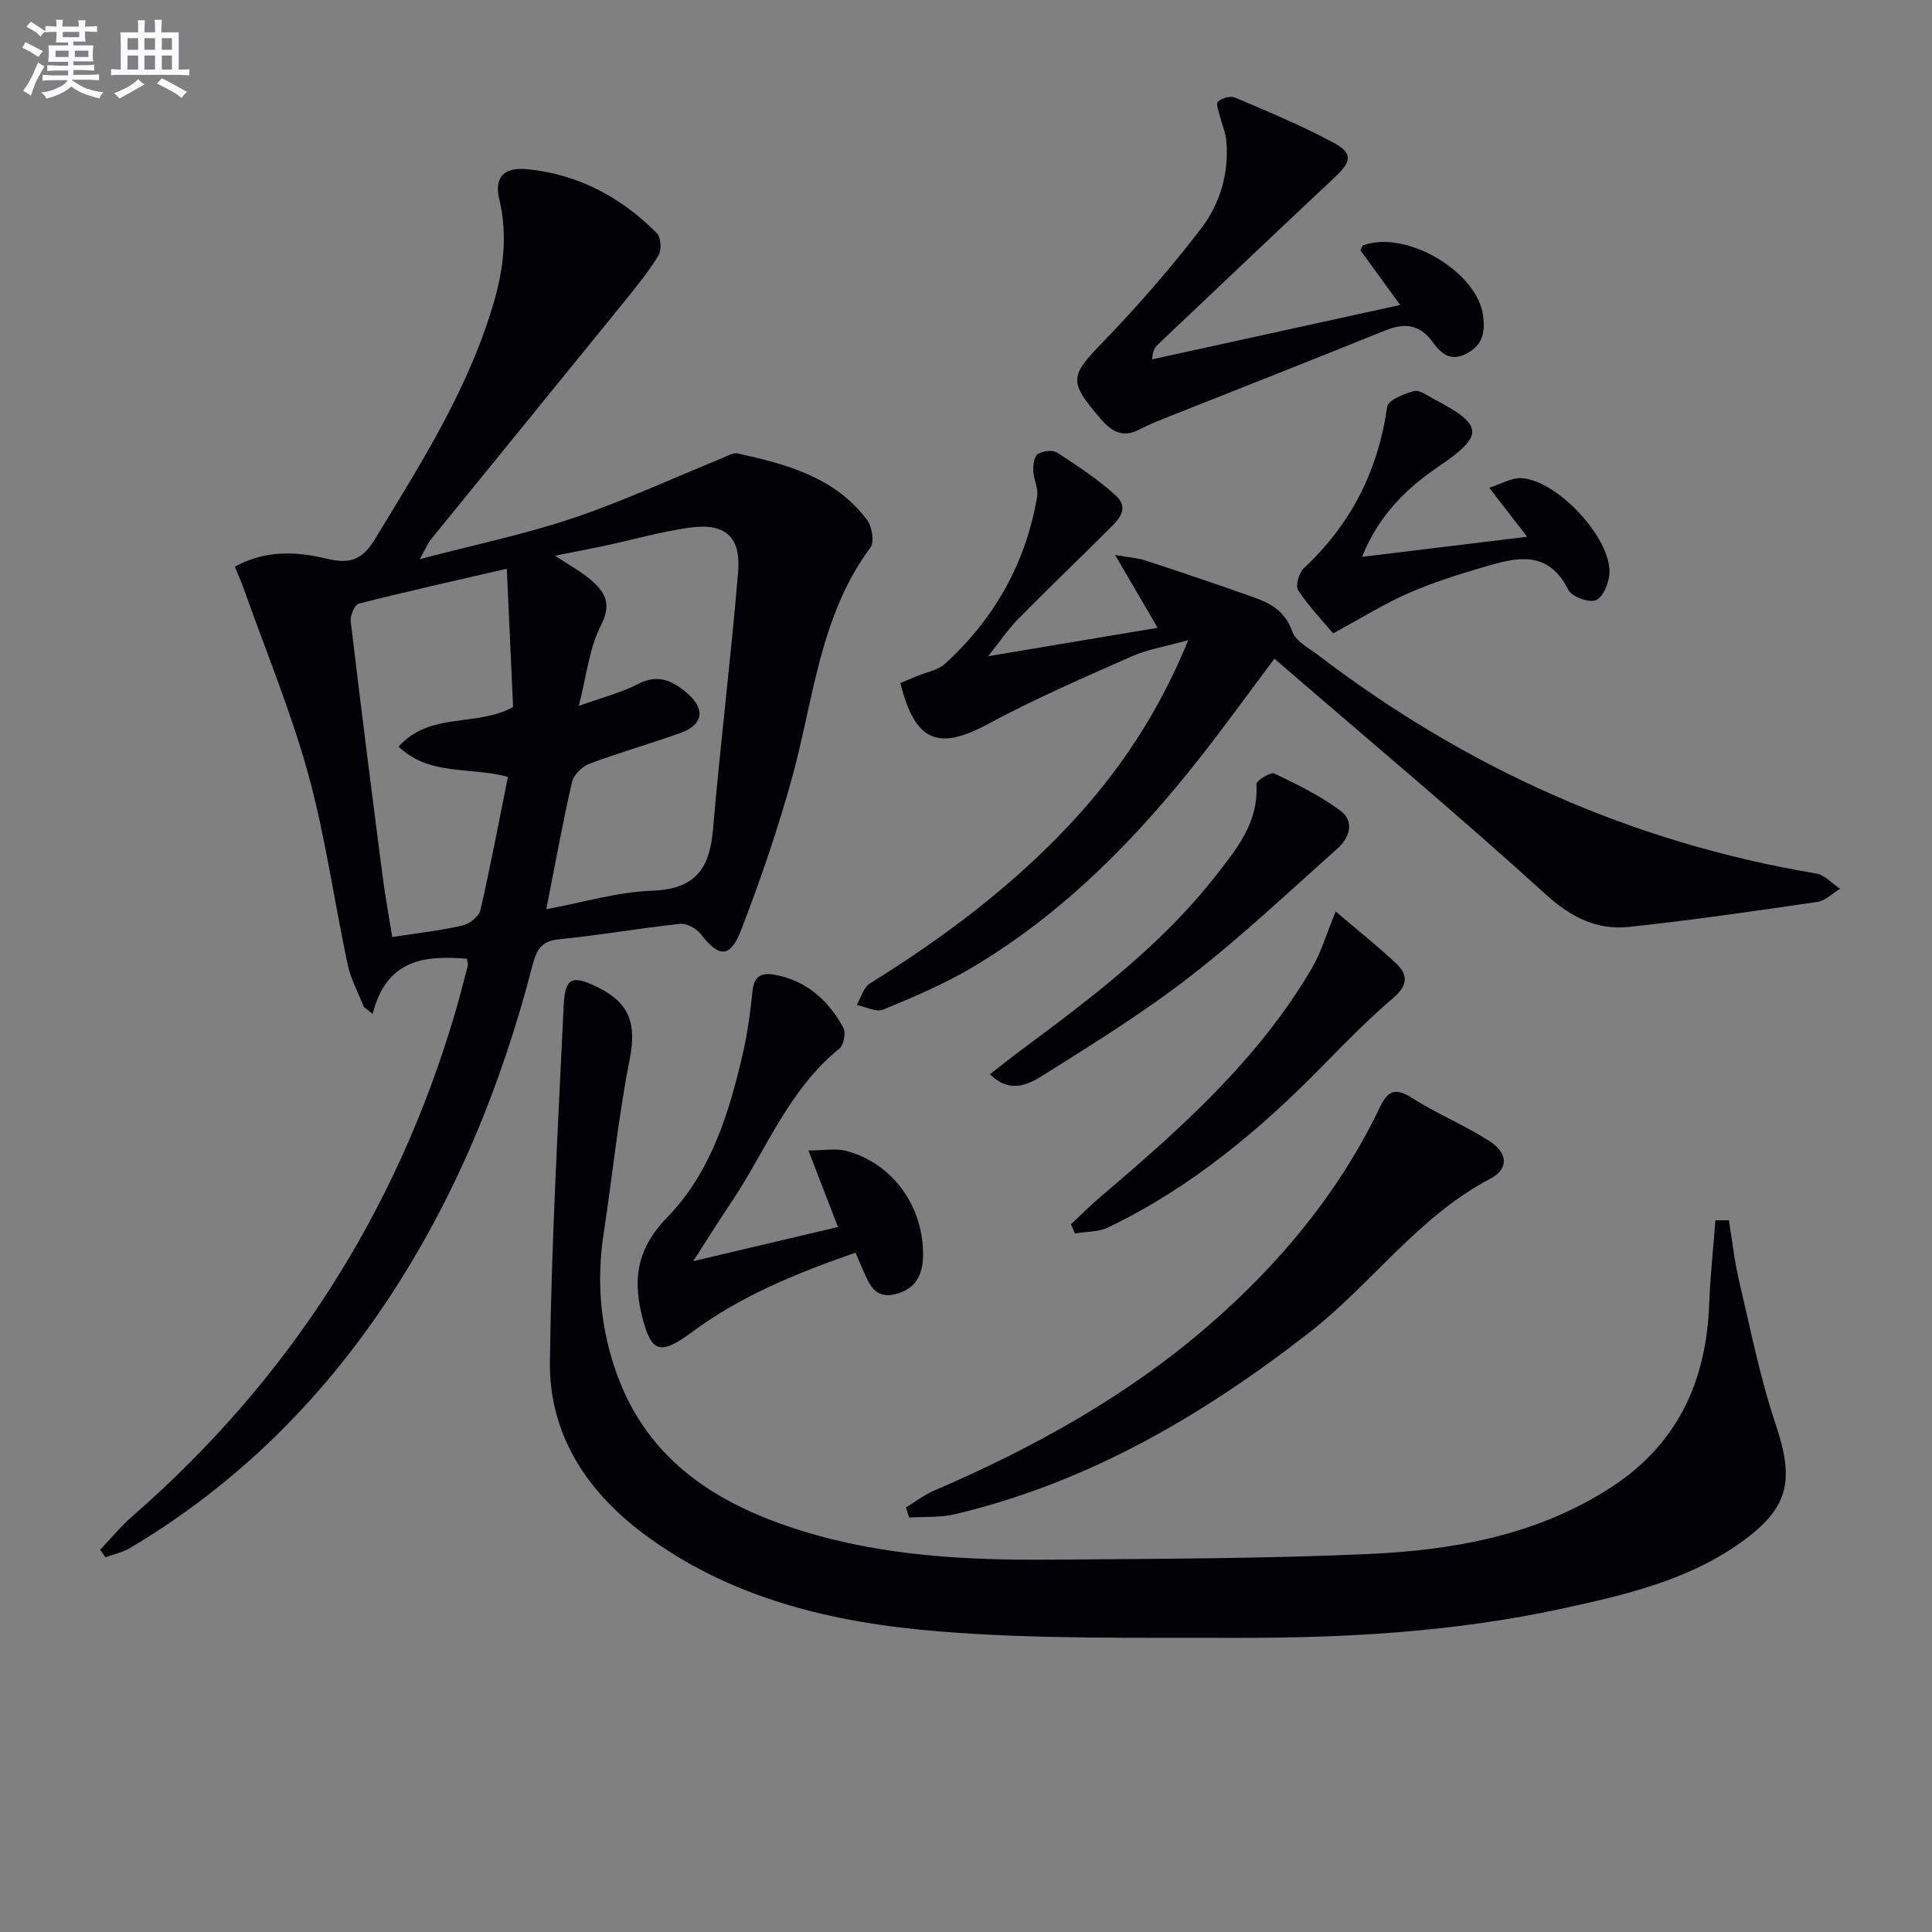
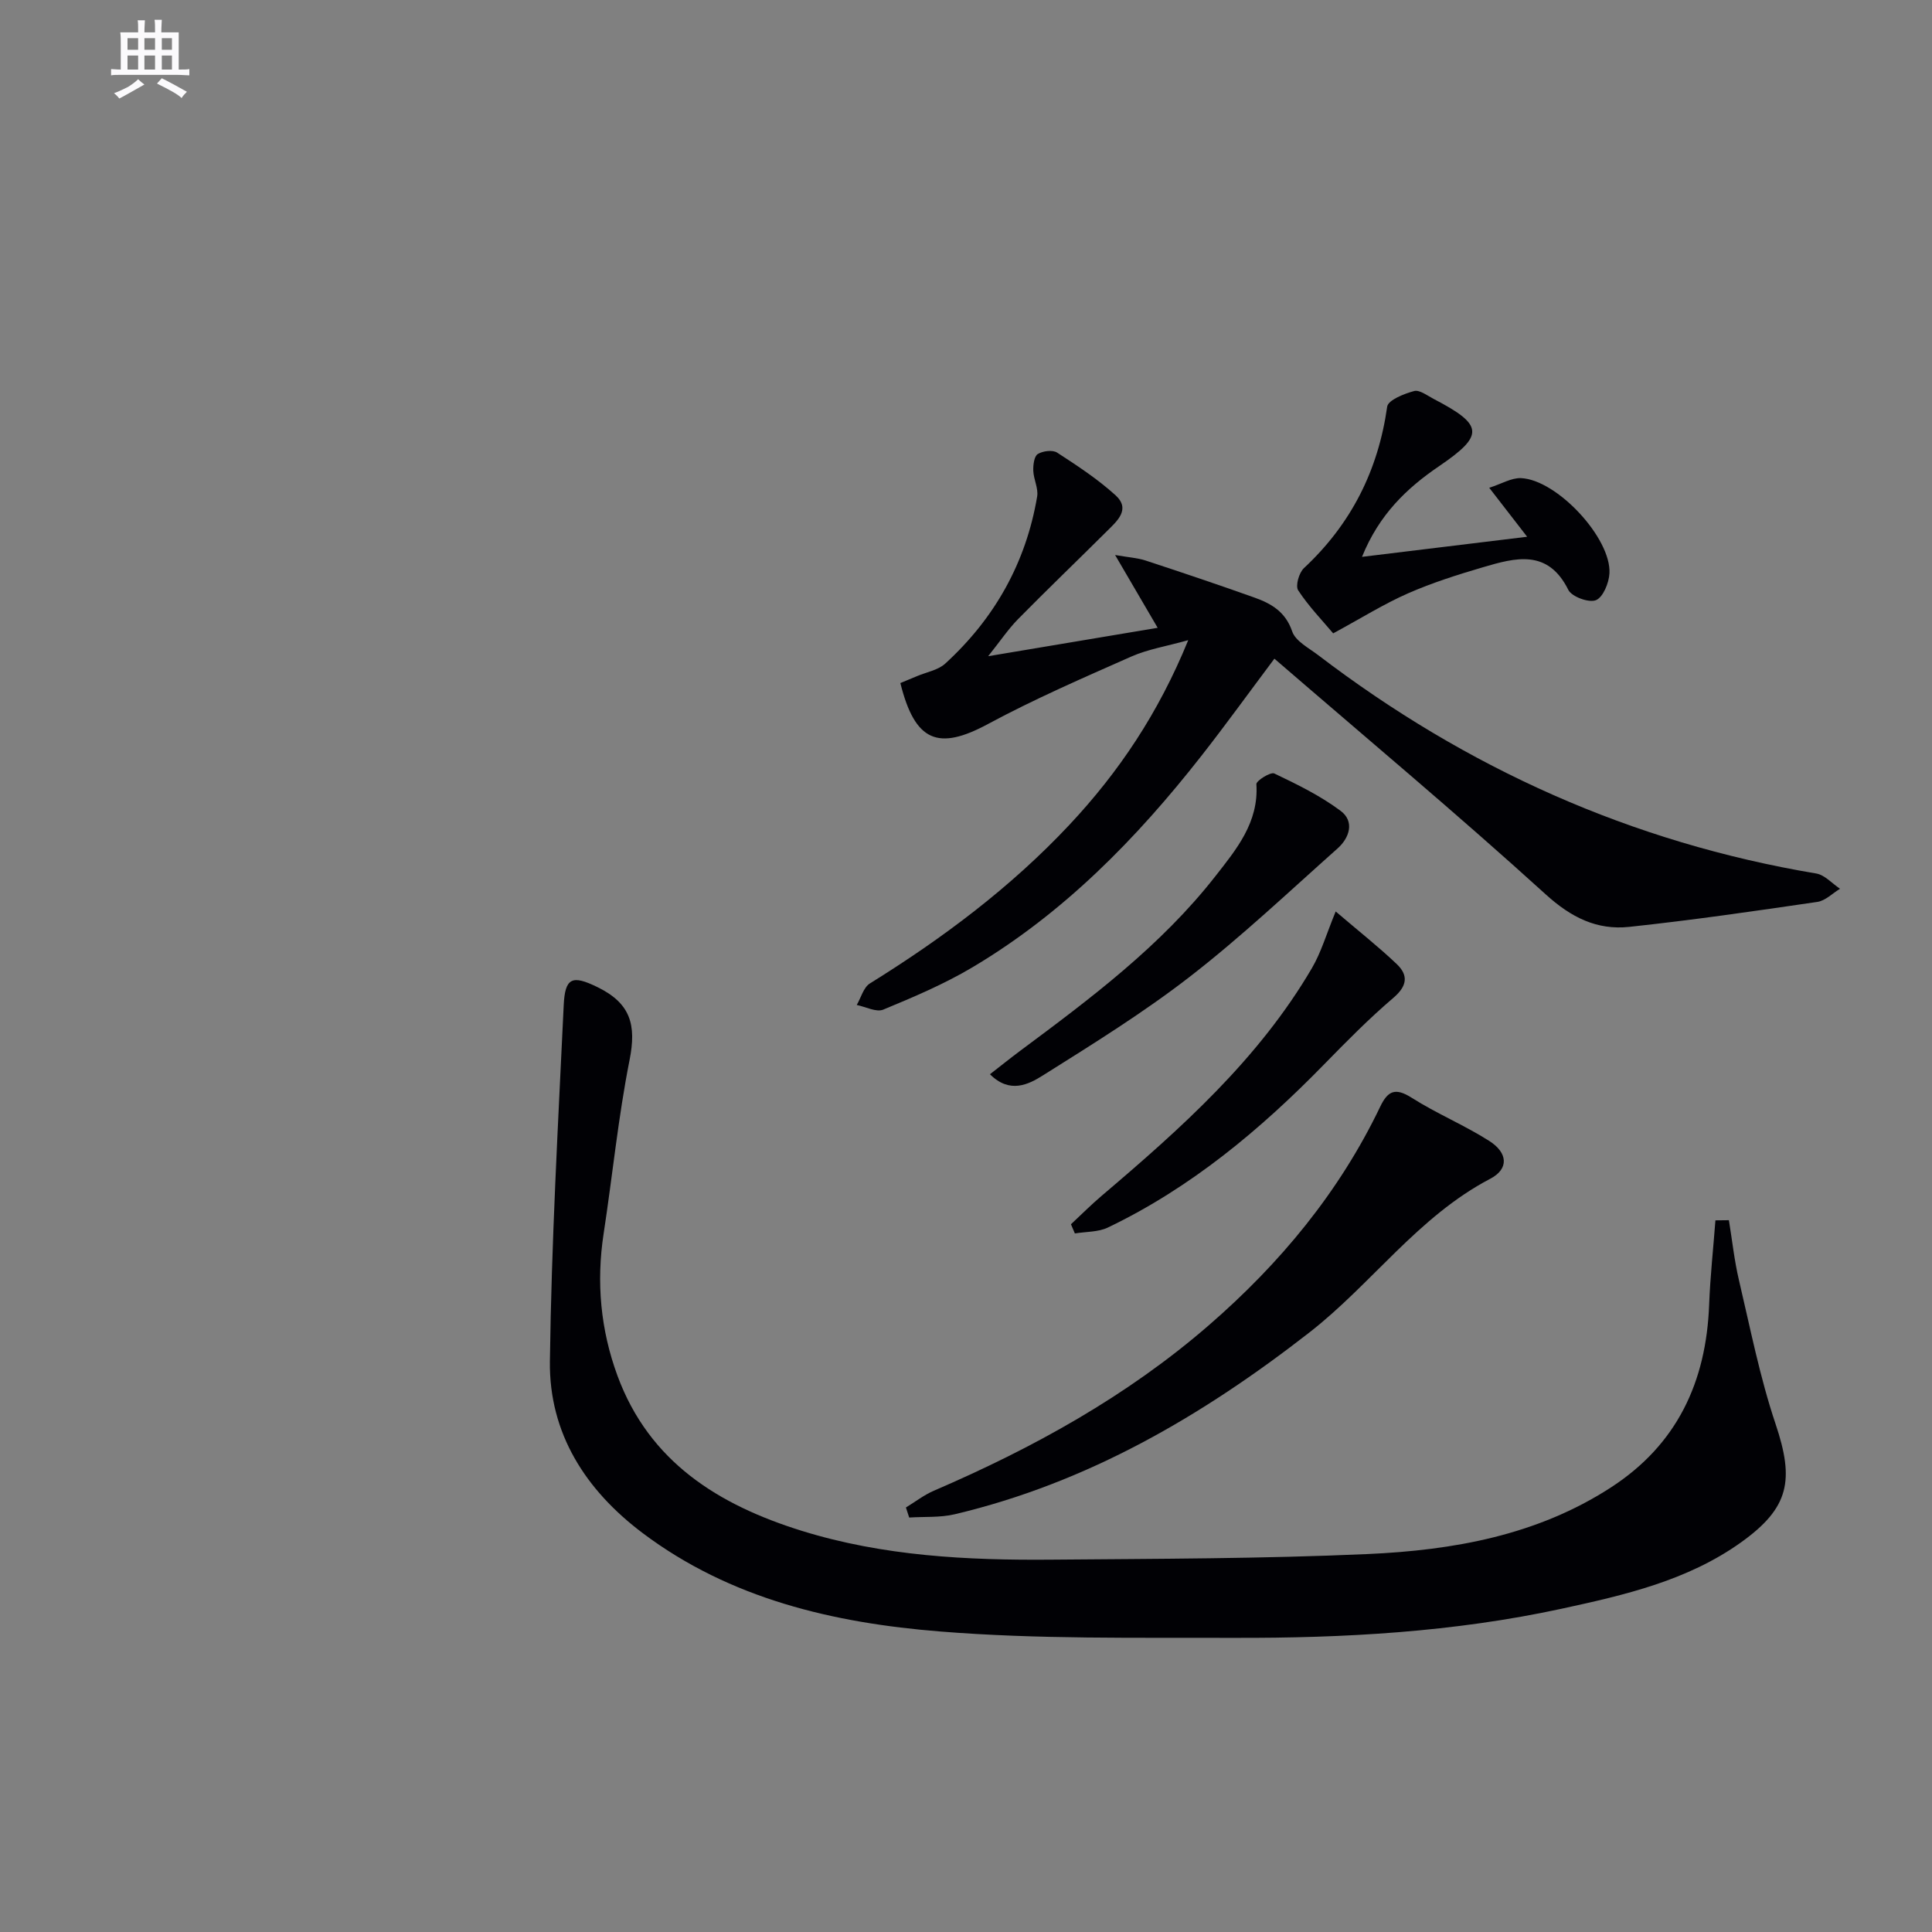
<svg xmlns="http://www.w3.org/2000/svg" enable-background="new 0 0 400 400" viewBox="0 0 400 400">
  <rect x="0" y="0" width="400" height="400" fill="#808080" stroke="none" />
  <g fill="#010105">
-     <path d="m20.74 320.86c2.2-2.31 4.23-4.82 6.63-6.91 32.33-28.18 54.59-62.81 66.76-103.93.99-3.34 1.85-6.72 2.72-10.09.11-.42-.13-.92-.21-1.45-8.67-.67-16.58.04-19.48 11.42-.61-.47-1.22-.95-1.83-1.42-1.15-2.94-2.72-5.78-3.36-8.82-2.8-13.13-4.6-26.51-8.16-39.41-3.6-13.05-8.84-25.64-13.37-38.42-.49-1.39-1.1-2.74-1.82-4.5 6.26-3.48 12.71-3.17 18.97-1.67 4.65 1.12 7.32.43 9.99-3.96 9.6-15.78 19.54-31.35 24.72-49.32 1.99-6.92 2.79-13.89 1.08-21.07-1.11-4.68.95-6.77 5.91-6.27 10.52 1.07 19.32 5.83 26.68 13.21.87.87 1.04 3.53.36 4.64-2.17 3.52-4.82 6.76-7.43 9.99-13.2 16.28-26.46 32.52-39.67 48.79-.7.87-1.13 1.97-2.31 4.09 11.25-2.95 21.66-5.11 31.66-8.47 10.5-3.53 20.6-8.24 30.88-12.41 1.06-.43 2.29-1.21 3.26-1 10.14 2.23 20.16 4.91 26.8 13.78 1.03 1.37 1.55 4.55.69 5.7-10.53 14.21-11.76 31.47-16.23 47.69-2.95 10.68-6.56 21.22-10.56 31.56-2.26 5.83-4.59 5.64-8.33.78-.89-1.16-2.91-2.26-4.28-2.12-8.41.9-16.77 2.39-25.18 3.21-3.91.38-4.68 2.67-5.47 5.71-6.4 24.62-15.92 47.93-30.05 69.17-13.93 20.94-31.47 38.23-53.16 51.12-1.55.92-3.41 1.31-5.12 1.94-.38-.54-.74-1.05-1.09-1.56zm92.37-132.62c7.68-1.42 14.78-3.58 21.95-3.83 8.77-.31 11.84-4.47 12.54-12.52 1.54-17.84 3.73-35.63 5.22-53.48.61-7.33-2.7-10.18-10.02-9.17-5.89.82-11.66 2.48-17.49 3.73-3.21.69-6.45 1.29-10.4 2.08 2.99 1.97 5.19 3.17 7.09 4.74 3.1 2.56 4.83 4.99 2.42 9.69-2.45 4.77-3 10.53-4.59 16.67 4.89-1.76 8.8-2.74 12.28-4.54 4.21-2.18 7.27-.61 10.27 2 3.72 3.24 3.18 6.48-1.5 8.14-6.25 2.23-12.64 4.05-18.84 6.38-1.5.56-3.26 2.27-3.6 3.75-1.94 8.39-3.46 16.87-5.33 26.36zm-8.18-70.49c-10.72 2.48-20.71 4.7-30.63 7.22-.85.22-1.83 2.46-1.69 3.64 2.09 17.63 4.33 35.24 6.61 52.85.54 4.17 1.31 8.31 1.99 12.54 5.37-.83 10-1.34 14.51-2.38 1.46-.33 3.44-1.86 3.74-3.17 2.11-9.15 3.84-18.39 5.7-27.61-7.98-2.15-16.19-.13-22.65-6.26 6.56-7.29 16.13-4 23.72-8.2-.42-9.16-.84-18.58-1.3-28.63z" />
    <path d="m357.95 252.63c.68 4.14 1.12 8.34 2.08 12.41 2.35 9.97 4.33 20.09 7.58 29.77 3.91 11.64 2.89 17.34-7.15 24.52-11.08 7.92-24.1 10.91-37.1 13.73-22.37 4.85-45.09 6.11-67.87 6.04-20.3-.07-40.68.31-60.87-1.32-21.95-1.76-43.41-6.7-61.6-20.4-11.76-8.86-19.36-20.62-19.17-35.53.32-24.59 1.7-49.16 2.86-73.73.27-5.74 1.77-6.29 6.94-3.77 6.91 3.36 8.15 7.81 6.69 15.14-2.35 11.85-3.53 23.93-5.36 35.89-1.55 10.09-.64 19.94 2.86 29.45 6.59 17.88 20.95 26.76 38.15 32.11 16.87 5.24 34.28 6.12 51.76 5.97 21.8-.19 43.62-.19 65.39-1.16 17.67-.79 35.01-3.84 50.34-13.76 13.75-8.9 19.77-21.87 20.38-37.86.22-5.83.86-11.65 1.3-17.47.93-.02 1.86-.02 2.79-.03z" />
    <path d="m204.59 135.86c12.39-2.08 23.61-3.96 35.09-5.88-2.92-5-5.57-9.54-8.81-15.07 2.9.5 4.66.6 6.28 1.13 7.55 2.48 15.08 5.01 22.57 7.68 3.47 1.24 6.42 2.92 7.81 7 .69 2.03 3.44 3.43 5.4 4.93 30.7 23.42 64.92 38.8 103.1 45.2 1.77.3 3.29 2.07 4.93 3.16-1.56.94-3.04 2.48-4.7 2.72-12.96 1.9-25.93 3.78-38.95 5.17-6.68.71-12.02-1.94-17.31-6.75-18.22-16.55-37.12-32.35-56.15-48.78-5.43 7.25-10.15 13.79-15.12 20.13-13.44 17.15-28.55 32.58-47.43 43.79-5.83 3.46-12.15 6.14-18.43 8.74-1.45.6-3.64-.59-5.49-.96.88-1.51 1.4-3.63 2.71-4.45 15.06-9.35 29.15-19.87 41.32-32.85 10.22-10.91 18.43-23.1 24.6-38.23-4.54 1.27-8.36 1.88-11.78 3.39-10.01 4.43-20.08 8.8-29.7 13.98-10.28 5.54-15.09 3.69-18.12-8.49 1.11-.46 2.28-.94 3.44-1.43 1.97-.84 4.35-1.23 5.84-2.59 10.23-9.35 16.72-20.88 19.04-34.59.29-1.68-.73-3.55-.8-5.35-.04-1.18.17-2.97.92-3.45 1.04-.65 3.08-.91 4.02-.3 4.18 2.71 8.39 5.48 12.07 8.81 3.21 2.92.35 5.35-1.76 7.45-6.13 6.1-12.38 12.09-18.44 18.25-2.04 2.09-3.68 4.55-6.15 7.64z" />
    <path d="m187.56 312.11c1.92-1.17 3.74-2.59 5.78-3.47 20.55-8.85 39.98-19.55 56.97-34.29 14.73-12.78 26.98-27.55 35.45-45.23 1.59-3.32 3.15-3.97 6.5-1.85 5.16 3.28 10.9 5.66 16.06 8.94 3.9 2.48 4.1 5.81.22 7.84-14.93 7.81-24.52 21.76-37.48 31.85-22.14 17.24-45.86 31.09-73.39 37.61-3.03.72-6.28.47-9.43.68-.23-.69-.46-1.39-.68-2.08z" />
-     <path d="m289.9 63.14c-3.26-4.47-5.78-7.94-8.23-11.31.25-.5.33-.95.54-1.03 8.93-3.29 23.8 5.49 24.87 14.71.36 3.11.03 5.8-3.29 7.61-3.46 1.89-5.45.07-7.14-2.26-2.72-3.75-5.84-4.07-9.92-2.42-14.75 5.99-29.58 11.78-44.37 17.67-2.16.86-4.33 1.71-6.38 2.78-3.43 1.78-5.71.62-8.08-2.15-6.73-7.84-6.45-8.8.56-16.04 7.14-7.37 13.9-15.18 20.16-23.31 3.99-5.18 5.88-11.56 5.27-18.32-.14-1.59-.85-3.12-1.23-4.7-.27-1.13-.98-2.86-.52-3.3.79-.75 2.59-1.28 3.53-.88 6.87 2.92 13.8 5.79 20.37 9.32 4.12 2.21 3.79 3.94.32 7.19-12.27 11.5-24.45 23.09-36.66 34.66-.58.55-1.06 1.2-1.16 3.04 16.8-3.69 33.61-7.37 51.36-11.26z" />
-     <path d="m177.13 259.35c-12.05 4.2-23.68 8.88-33.94 16.5-6.7 4.98-8.51 4.15-10.41-3.97-1.79-7.65-.62-13.7 5.36-19.84 9.01-9.25 12.83-21.59 15.68-34.03.96-4.2 1.55-8.5 1.97-12.79.31-3.22 1.95-3.92 4.72-3.39 6.55 1.25 11.02 5.31 14.08 10.93.57 1.04.11 3.61-.79 4.33-10.61 8.56-15.25 21.25-22.56 32.09-2.41 3.57-4.69 7.24-7.71 11.93 10.7-2.53 20.35-4.8 29.96-7.07-1.99-5.16-3.86-10.01-6.11-15.84 3.18 0 5.68-.51 7.87.09 9.63 2.6 15.93 11.49 15.86 21.54-.03 4.23-1.61 7.11-5.81 8.13-4.24 1.02-5.39-2.23-6.69-5.15-.47-1.05-.9-2.11-1.48-3.46z" />
    <path d="m276.02 131.13c-2.19-2.61-5.04-5.55-7.25-8.91-.6-.92.17-3.64 1.19-4.59 9.77-9.12 15.37-20.2 17.24-33.43.19-1.37 3.5-2.68 5.58-3.24 1.12-.3 2.73.95 4.06 1.64 10.37 5.4 10.5 7.52 1.09 13.93-6.69 4.55-12.4 10-15.94 18.76 11.54-1.41 22.39-2.73 34.19-4.16-2.8-3.61-4.98-6.44-7.85-10.14 2.55-.81 4.59-2.08 6.58-2 7.45.33 18.7 12.42 18.31 19.72-.11 1.99-1.32 4.95-2.8 5.55-1.46.59-5.01-.71-5.72-2.14-4.24-8.52-10.96-6.65-17.66-4.68-5.25 1.54-10.51 3.21-15.51 5.4-4.99 2.19-9.64 5.11-15.51 8.29z" />
    <path d="m204.96 222.41c2.19-1.7 4.18-3.3 6.23-4.83 14.58-10.84 29.14-21.73 40.44-36.17 4.33-5.54 9.01-11.13 8.49-19.05-.05-.71 2.94-2.59 3.71-2.22 4.74 2.26 9.54 4.61 13.72 7.73 2.93 2.18 1.88 5.57-.63 7.8-10.05 8.94-19.86 18.23-30.47 26.46-9.67 7.5-20.15 14-30.54 20.53-2.96 1.86-6.84 3.86-10.95-.25z" />
    <path d="m221.73 253.47c2.13-1.98 4.18-4.05 6.4-5.93 16.4-13.93 32.43-28.23 43.47-47.07 1.94-3.3 3.02-7.1 4.94-11.76 4.7 4.02 8.83 7.27 12.63 10.88 2.47 2.35 2.18 4.56-.71 7.02-5.02 4.28-9.68 9.01-14.3 13.74-13.22 13.54-27.59 25.55-44.77 33.79-2.01.97-4.55.85-6.85 1.23-.26-.63-.53-1.26-.81-1.9z" />
  </g>
-   <path d="m6.8 9.5c.6.3 1.3.7 2.1 1.1-.4.4-.7.8-.9 1.2-.7-.4-1.3-.8-1.8-1.1s-1.1-.6-1.6-.8c.2-.4.5-.8.7-1.2.4.2.8.5 1.5.8zm.9 6.9c-.3.6-.5 1.1-.7 1.7s-.4 1.1-.6 1.7c-.6-.4-1.1-.7-1.6-1 .7-1 1.2-1.8 1.5-2.4.3-.5.6-1.1.8-1.7.3-.6.5-1.2.8-1.8.3.3.8.6 1.3.8-.7 1.3-1.2 2.2-1.5 2.7zm.1-11c.4.3 1 .7 1.7 1.1-.5.2-.8.6-1.1 1.1-.5-.6-1-1-1.4-1.2s-.9-.6-1.5-.8c.2-.4.5-.7.9-1.1.5.3.9.6 1.4.9zm10.5 13c1 .4 2 .6 3.1.7-.4.4-.7.8-.8 1.3-.9-.2-1.9-.6-3-.9-1-.4-2-.9-2.8-1.6-.5.4-1.1.9-1.9 1.3s-1.9.9-3.3 1.2c-.1-.3-.5-.8-1.1-1.3 1 0 2.1-.3 3.2-.8 1.2-.5 1.9-1 2.3-1.7h-3.2c-.4 0-1 0-2 .1v-1.2c1 0 1.7.1 2 .1h3.3v-1h-2.3c-.2 0-.9 0-2 .1v-1.2c1.2 0 1.9.1 2 .1h2.3v-.8h-4.1c0-.7.1-1.2.1-1.6 0-.5 0-1.1-.1-1.8h4.1v-.6h-2.5c0-.6.1-1.1.1-1.6v-.6h-.5c-.4 0-1 0-1.8.1v-1.3c1.2 0 1.9.1 2.1.1h.2c0-.3 0-.8-.1-1.4h1.4c0 .6-.1 1-.1 1.4h3.4c0-.4 0-.8-.1-1.3h1.5c0 .4-.1.9-.1 1.3.7 0 1.5 0 2.5-.1v1.2c-1 0-1.8-.1-2.5-.1v.6c0 .3 0 .8.1 1.5h-2.5v.8h4.1c0 .7-.1 1.3-.1 1.8s0 1 .1 1.5h-4.1v.8h1.4c.8 0 1.8 0 2.9-.1v1.2c-1 0-1.9-.1-2.8-.1h-1.5v1h3.2c.3 0 1 0 2.1-.1v1.2c-1.1 0-1.8-.1-2.1-.1h-3.4l-.1.1c1.4 1 2.4 1.5 3.4 1.9zm-4.1-6.6v-1.3h-2.7v1.3zm2.2-4.1v-1.1h-3.4v1.1zm1.9 4.1v-1.3h-2.8v1.3z" fill="#fbfafc" />
  <path d="m37 6.7v2.3 5.4c1 0 1.8 0 2.2-.1v1.3c-.6 0-1.5-.1-2.5-.1h-11.9c-.7 0-1.3 0-1.8.1v-1.3c.5 0 1.1.1 2 .1v-5.2c0-1 0-1.8-.1-2.5h3.7c0-1.3 0-2.1-.1-2.5h1.5c0 .4-.1 1.3-.1 2.5h2.2c0-1.2 0-2.1-.1-2.6h1.5c0 .4-.1 1.3-.1 2.6zm-12.3 13.7c-.3-.4-.7-.8-1.1-1.1 1.1-.4 2.1-.9 2.9-1.3.8-.5 1.5-1 2.1-1.6.4.4.9.8 1.3 1.1-2.5 1.4-4.2 2.4-5.2 2.9zm3.9-10.1v-2.4h-2.2v2.4zm0 4.1v-2.9h-2.2v2.9zm3.5-4.1v-2.4h-2.2v2.4zm0 4.1v-2.9h-2.2v2.9zm.4 2.9 1-1.1c.6.3 1.4.7 2.5 1.3s2 1.1 2.7 1.5c-.4.4-.8.8-1.1 1.3-.8-.8-2.5-1.7-5.1-3zm3.1-7v-2.4h-2.1v2.4zm0 4.1v-2.9h-2.1v2.9z" fill="#fbfafc" />
</svg>